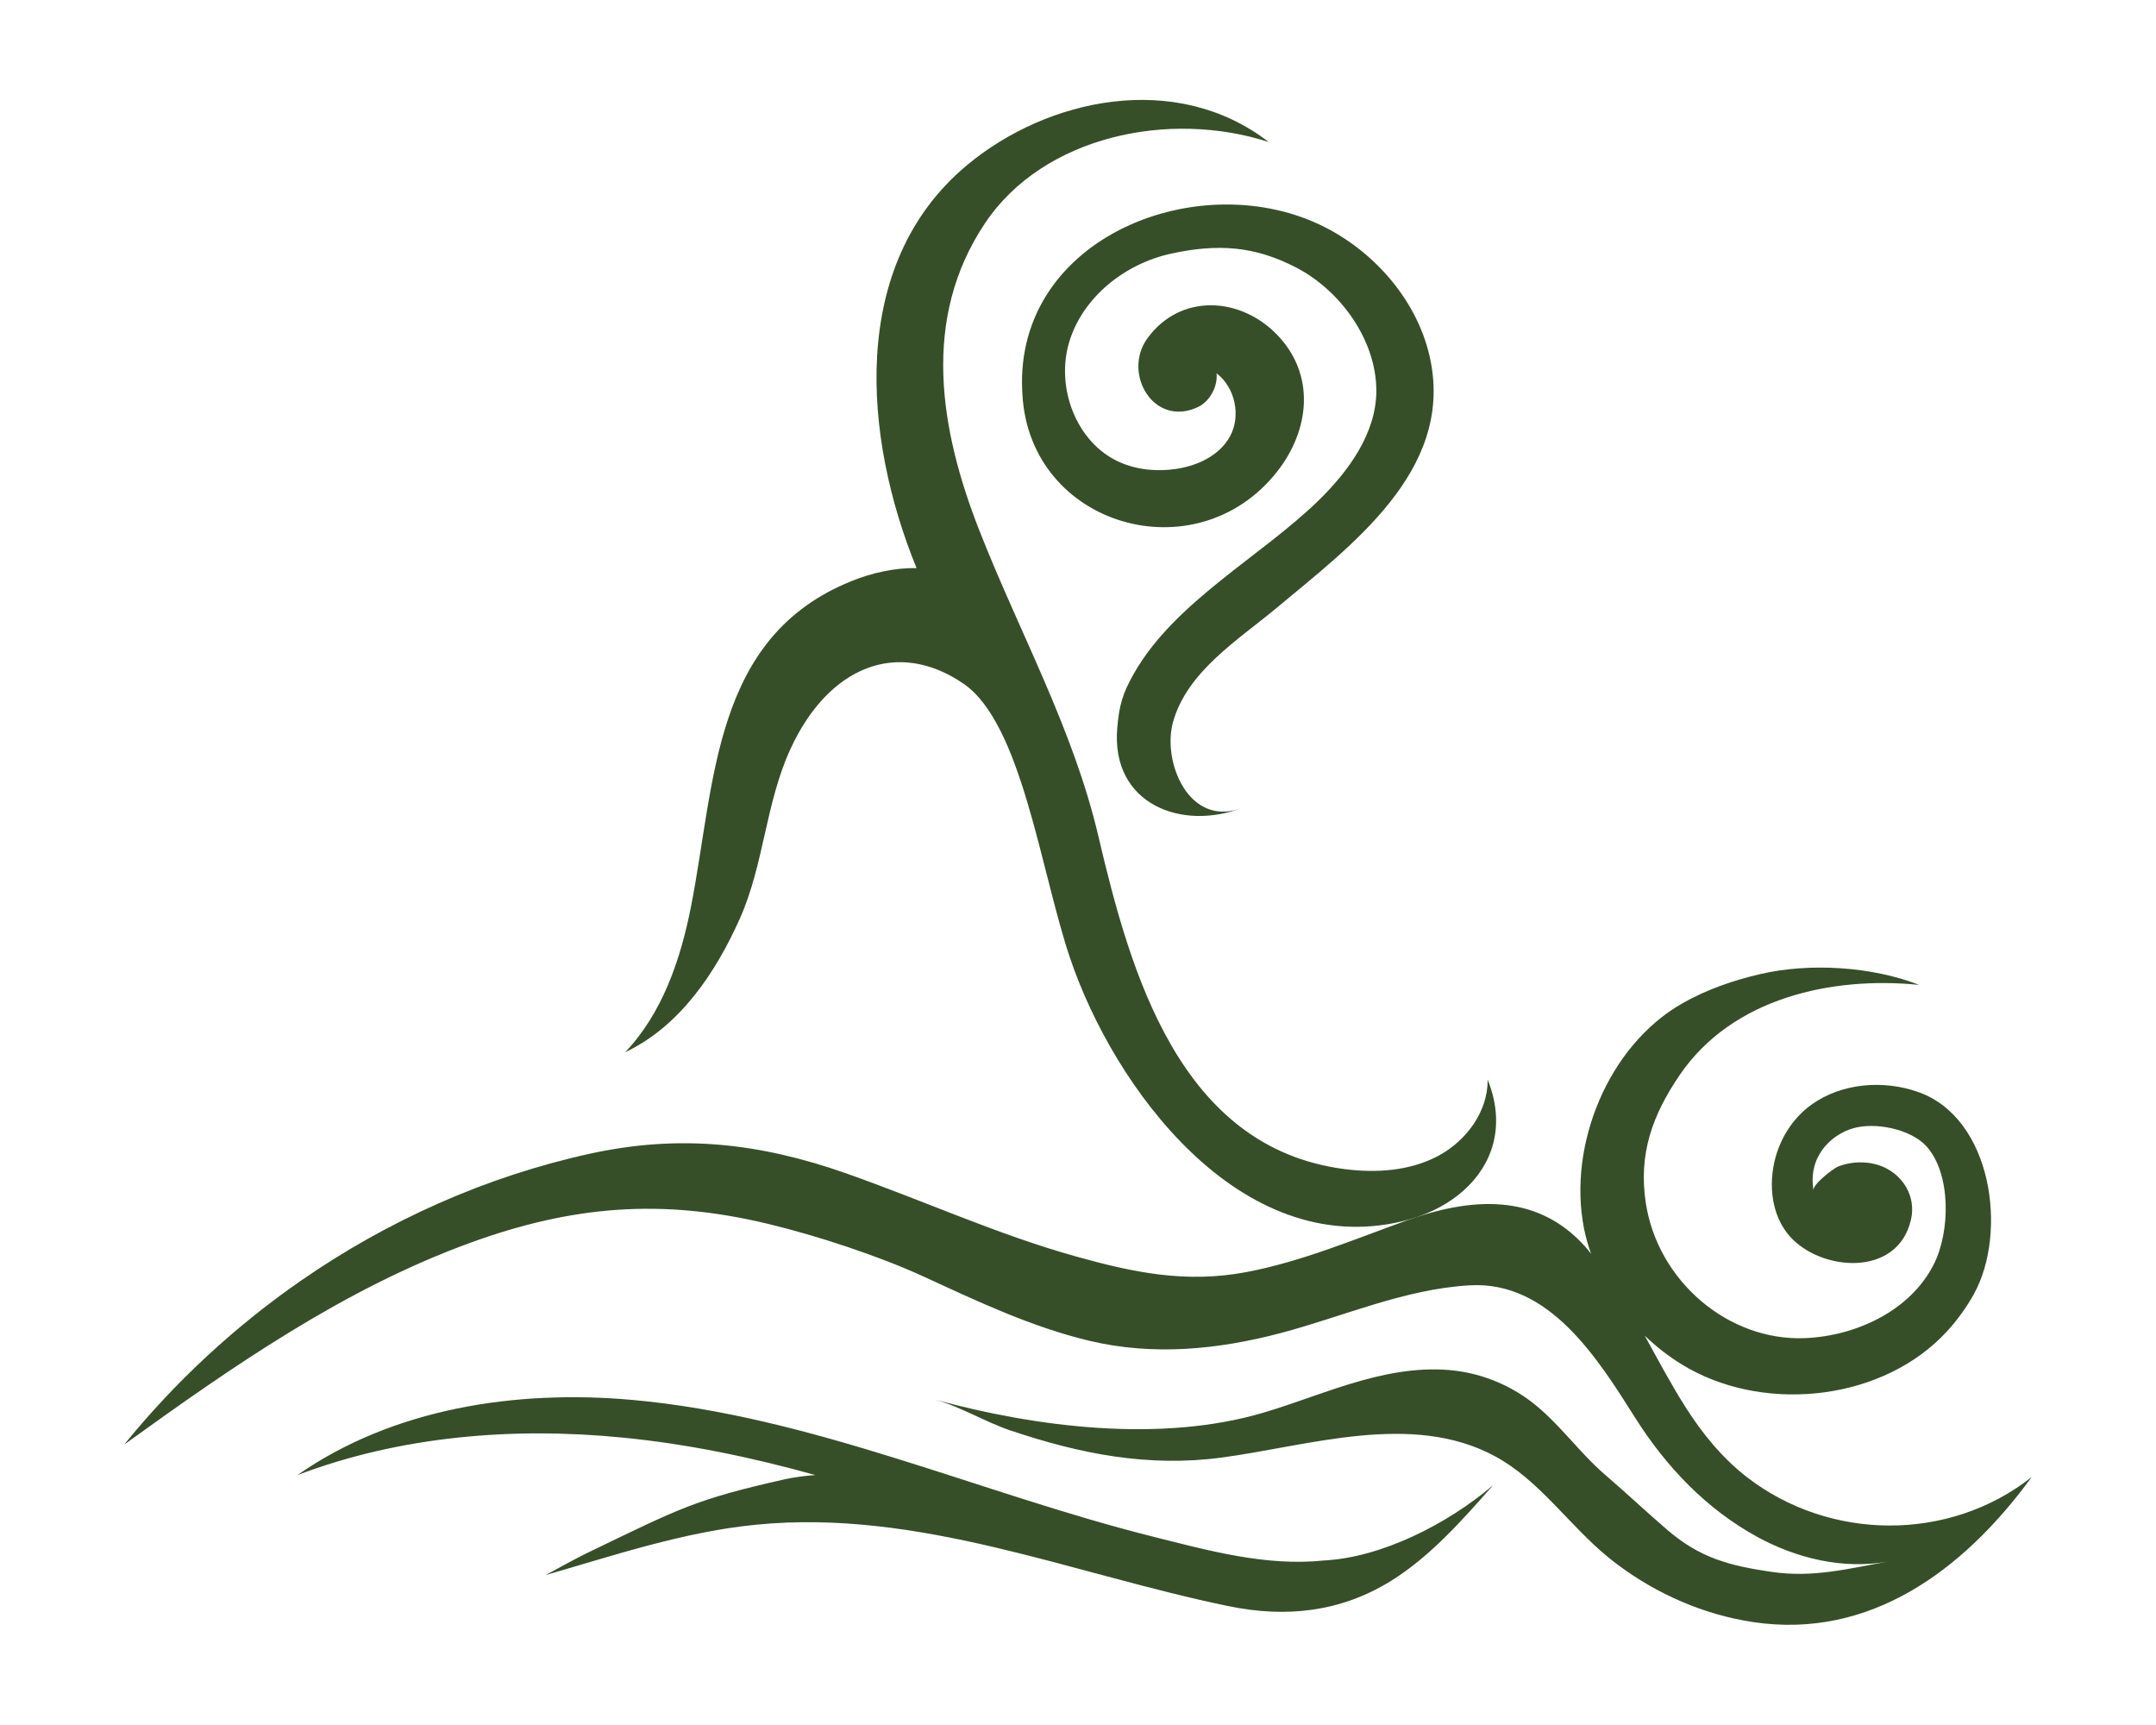
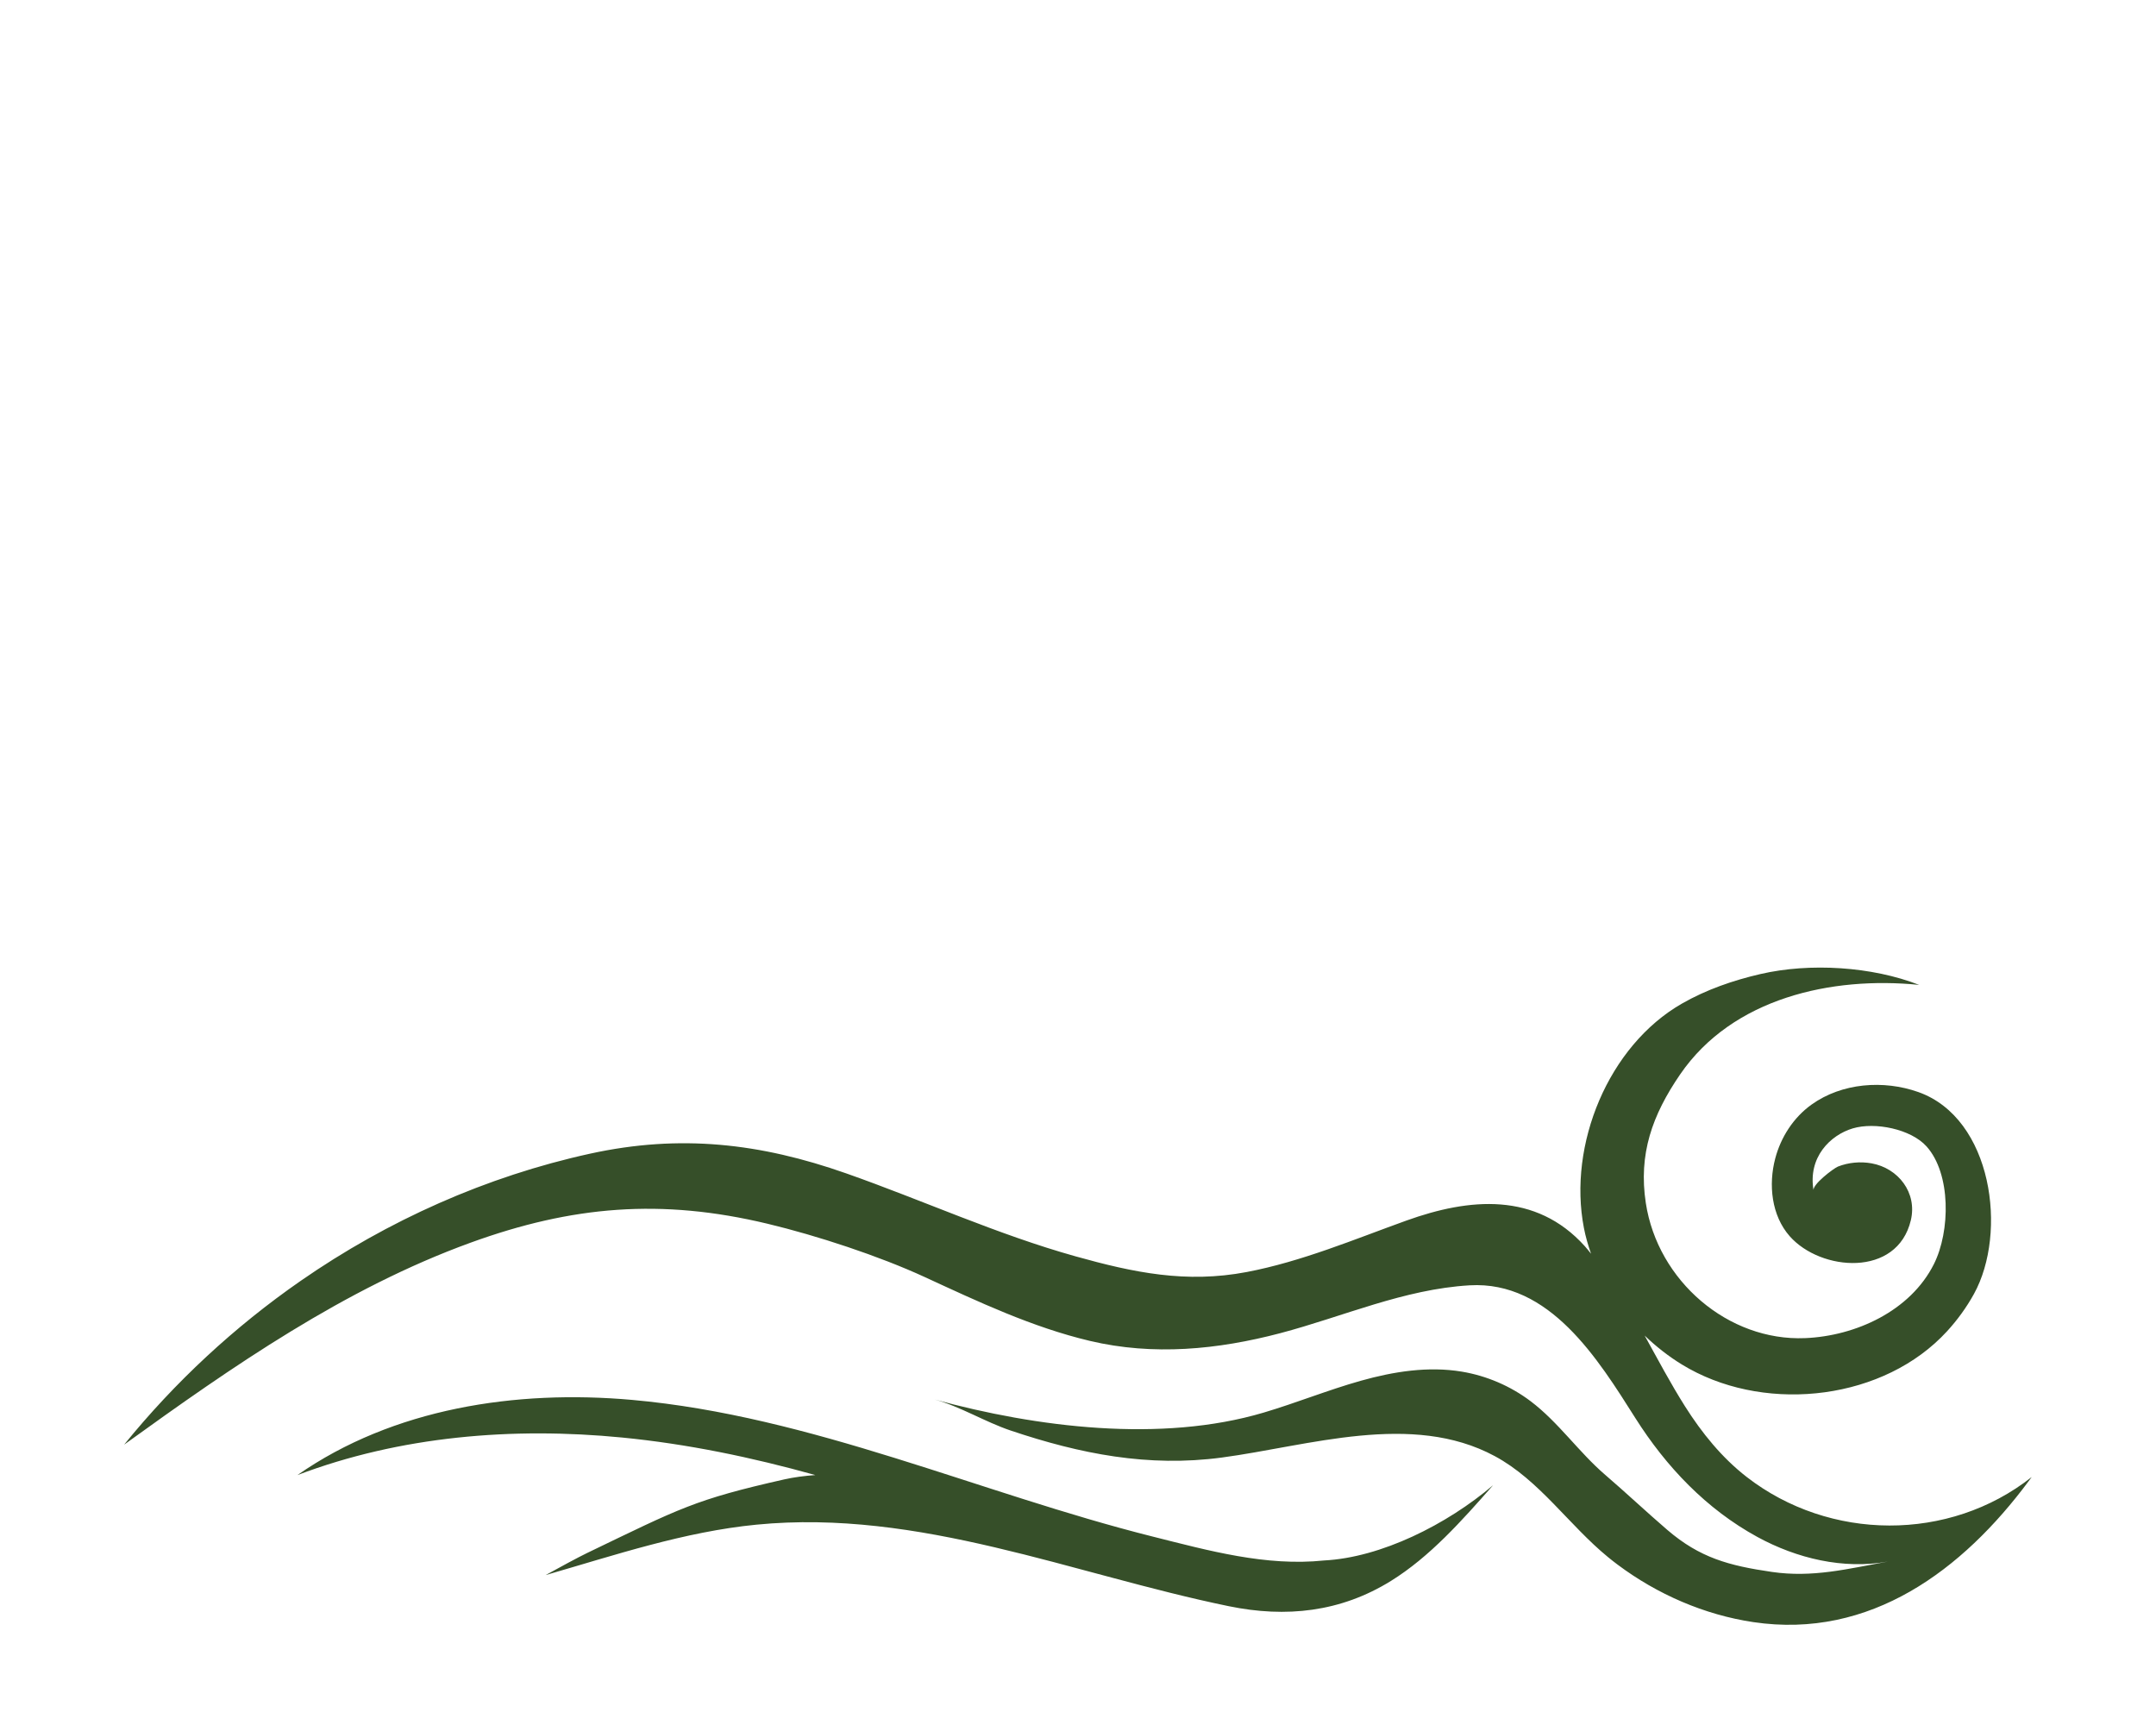
<svg xmlns="http://www.w3.org/2000/svg" version="1.1" width="1280" height="1024" viewBox="0 0 1280 1024" xml:space="preserve">
  <desc>Created with Fabric.js 5.3.0</desc>
  <defs> </defs>
  <g transform="matrix(1 0 0 1 640 512)" id="background-logo">
    <rect style="stroke: none; stroke-width: 0; stroke-dasharray: none; stroke-linecap: butt; stroke-dashoffset: 0; stroke-linejoin: miter; stroke-miterlimit: 4; fill: rgb(255,255,255); fill-opacity: 0; fill-rule: nonzero; opacity: 1;" paint-order="stroke" x="-640" y="-512" rx="0" ry="0" width="1280" height="1024" />
  </g>
  <g transform="matrix(4.571 0 0 4.571 639.947 511.958)" id="logo-logo">
    <g style="" paint-order="stroke">
      <g transform="matrix(0.802 0 0 0.802 -2.239 -25.852)">
-         <path style="stroke: none; stroke-width: 1; stroke-dasharray: none; stroke-linecap: butt; stroke-dashoffset: 0; stroke-linejoin: miter; stroke-miterlimit: 4; fill: rgb(54,79,41); fill-rule: nonzero; opacity: 1;" paint-order="stroke" transform=" translate(-591.135, -435.418)" d="M 660.816 514.356 C 658.79 520.017 653.278 524.163 646.34 525.79 C 620.183 531.923 599.806 504.221 592.674 483.196 C 587.907 469.144 584.871 445.213 575.412 438.719 C 564.757 431.405 553.52 435.876 547.349 449.337 C 543.346 458.069 543.076 468.008 539.18 476.741 C 535.225 485.609 529.395 494.23 520.616 498.38 C 526.641 492.034 529.585 483.365 531.273 474.779 C 535.243 454.586 534.782 431.131 557.292 422.084 C 560.621 420.747 564.225 419.941 567.794 419.987 C 559.186 398.933 556.686 370.853 575.925 354.776 C 588.938 343.902 609.824 339.395 624.819 350.996 C 608.724 345.78 588.357 350.006 578.891 364.13 C 568.53 379.59 571.543 397.532 577.956 413.879 C 584.444 430.416 593.15 445.963 597.237 463.39 C 602.435 485.552 610.408 513.871 637.106 517.311 C 642.238 517.973 647.663 517.615 652.236 515.193 C 656.809 512.772 660.345 508 660.285 502.826 C 661.992 507.066 662.024 510.98 660.816 514.356 Z M 584.907 391.308 L 584.936 391.839 C 586.095 413.234 613.052 421.014 626.159 404.406 C 631.471 397.676 632.463 388.728 626.208 382.23 C 620.243 376.033 610.541 375.469 605.205 382.749 C 601.055 388.41 606.185 397.292 613.362 393.916 C 615.285 393.012 616.614 390.552 616.376 388.44 C 619.392 390.741 620.371 395.332 618.555 398.663 C 616.87 401.753 613.321 403.41 609.841 403.93 C 606.747 404.392 603.504 404.098 600.648 402.821 C 593.652 399.692 590.308 390.749 592.51 383.409 C 594.713 376.069 601.581 370.675 609.072 369.059 C 616.563 367.443 622.518 367.809 629.318 371.344 C 636.445 375.049 642.261 383.081 642.256 391.288 C 642.253 398.176 637.702 404.343 632.984 408.96 C 623.65 418.094 609.642 425.378 602.991 437.069 C 601.159 440.289 600.606 442.22 600.296 445.914 C 599.263 458.207 610.741 462.618 620.575 458.794 C 612.925 461.768 608.598 453.646 608.953 447.283 C 608.998 446.472 609.12 445.689 609.32 444.962 C 611.595 436.707 619.941 431.591 626.118 426.428 C 638.108 416.406 654.647 404.308 651.031 386.375 C 649.157 377.082 642.337 369.1 634.012 364.833 C 613.994 354.574 583.689 366.231 584.907 391.308 Z" stroke-linecap="round" />
-       </g>
+         </g>
      <g transform="matrix(0.802 0 0 0.802 0 56.332)">
        <path style="stroke: none; stroke-width: 1; stroke-dasharray: none; stroke-linecap: butt; stroke-dashoffset: 0; stroke-linejoin: miter; stroke-miterlimit: 4; fill: rgb(54,79,41); fill-rule: nonzero; opacity: 1;" paint-order="stroke" transform=" translate(-593.928, -537.952)" d="M 748.394 567.234 C 748.235 567.448 748.076 567.663 747.916 567.878 C 737.231 582.284 722.243 593.55 703.311 590.728 C 695.371 589.544 687.75 586.221 681.332 581.421 C 680.8 581.023 680.277 580.613 679.764 580.192 C 673.413 574.985 668.668 567.747 661.439 563.85 C 648.003 556.605 631.306 562.198 617.236 564.079 C 605.316 565.672 594.322 563.496 583.049 559.71 C 578.914 558.321 574.878 555.816 570.725 554.68 C 587.23 559.198 607.403 561.728 624.012 556.8 C 629.303 555.231 634.43 553.14 639.743 551.646 C 645.055 550.152 650.654 549.263 656.097 550.168 C 660.124 550.838 663.982 552.496 667.24 554.954 C 671.763 558.368 675.024 563.193 679.325 566.883 C 682.569 569.666 686.138 573.015 689.382 575.798 C 694.651 580.319 699.359 581.586 706.31 582.6 C 712.927 583.566 718.577 582.1 725.095 580.924 C 717.901 582.221 710.375 580.434 703.958 576.932 C 695.697 572.423 689.188 565.559 684.21 557.696 C 678.177 548.164 670.341 535.433 657.366 536.191 C 646.72 536.813 636.898 541.251 626.705 543.938 C 616.585 546.607 606.141 547.623 595.862 545.189 C 586.534 542.98 577.801 538.854 569.136 534.858 C 561.73 531.442 551.663 528.136 543.647 526.216 C 526.45 522.098 512.01 523.312 495.549 529.294 C 475.142 536.71 457.07 549.285 439.463 561.991 C 447.681 551.86 457.34 542.901 468.059 535.467 C 482.171 525.679 498.151 518.544 514.927 514.872 C 529.513 511.68 542.495 513.172 556.398 518.062 C 568.801 522.425 580.85 527.948 593.53 531.495 C 602.969 534.136 611.458 535.902 621.256 534.04 C 630.159 532.349 638.71 528.735 647.097 525.717 C 657.33 522.033 668.078 521.053 676.011 529.844 C 676.368 530.24 676.687 530.664 677.029 531.071 C 676.544 529.704 676.147 528.312 675.873 526.901 C 673.258 513.419 679.83 497.401 691.747 490.572 C 695.69 488.313 700.032 486.813 704.448 485.79 C 712.464 483.933 722.504 484.553 730.17 487.544 C 715.985 486.11 699.929 489.667 691.449 502.048 C 686.929 508.646 684.689 514.947 685.899 522.867 C 687.826 535.485 699.247 545.264 711.698 544.742 C 719.885 544.398 728.741 540.355 732.555 532.752 C 735.225 527.428 735.342 518.118 731.357 513.692 C 728.83 510.886 723.024 509.701 719.406 510.782 C 715.788 511.863 712.092 515.454 713.077 520.904 C 712.71 519.941 716.353 517.221 717.013 516.962 C 718.726 516.29 720.646 516.115 722.457 516.44 C 726.786 517.217 729.875 521.188 728.821 525.647 C 726.624 534.942 714.229 533.938 709.206 528.244 C 706.23 524.87 705.742 519.869 706.859 515.645 C 707.772 512.194 709.815 509.02 712.73 506.931 C 717.656 503.4 724.413 502.903 730.04 504.898 C 742.023 509.147 744.532 527.647 739.032 537.602 C 737.831 539.777 736.359 541.802 734.68 543.633 C 724.545 554.69 705.933 556.891 692.922 549.699 C 692.533 549.484 692.148 549.26 691.768 549.028 C 689.607 547.71 687.572 546.118 685.711 544.326 C 687.846 548.184 689.909 552.088 692.246 555.785 C 694.963 560.081 698.21 564.1 702.244 567.229 C 715.639 577.619 735.022 577.793 748.394 567.234 Z M 606.043 576.877 C 577.962 569.829 550.767 557.34 521.722 554.744 C 502.897 553.062 483.025 556.103 467.527 566.921 C 484.167 560.602 502.387 559.107 520.102 560.838 C 530.7 561.874 541.139 564.048 551.402 566.914 C 549.635 567.048 547.933 567.265 546.351 567.622 C 531.868 570.895 529.565 572.249 514.419 579.548 C 512.922 580.269 510.039 581.839 507.725 583.113 C 518.958 579.873 530.183 576.089 541.881 574.946 C 568.24 572.371 593 582.929 618.343 588.146 C 627.644 590.061 636.483 589.104 644.618 584.062 C 650.917 580.158 656.092 574.319 661.168 568.559 C 653.678 574.929 643.018 580.272 633.809 580.744 C 624.395 581.732 615.089 579.148 606.043 576.877 Z" stroke-linecap="round" />
      </g>
    </g>
  </g>
</svg>